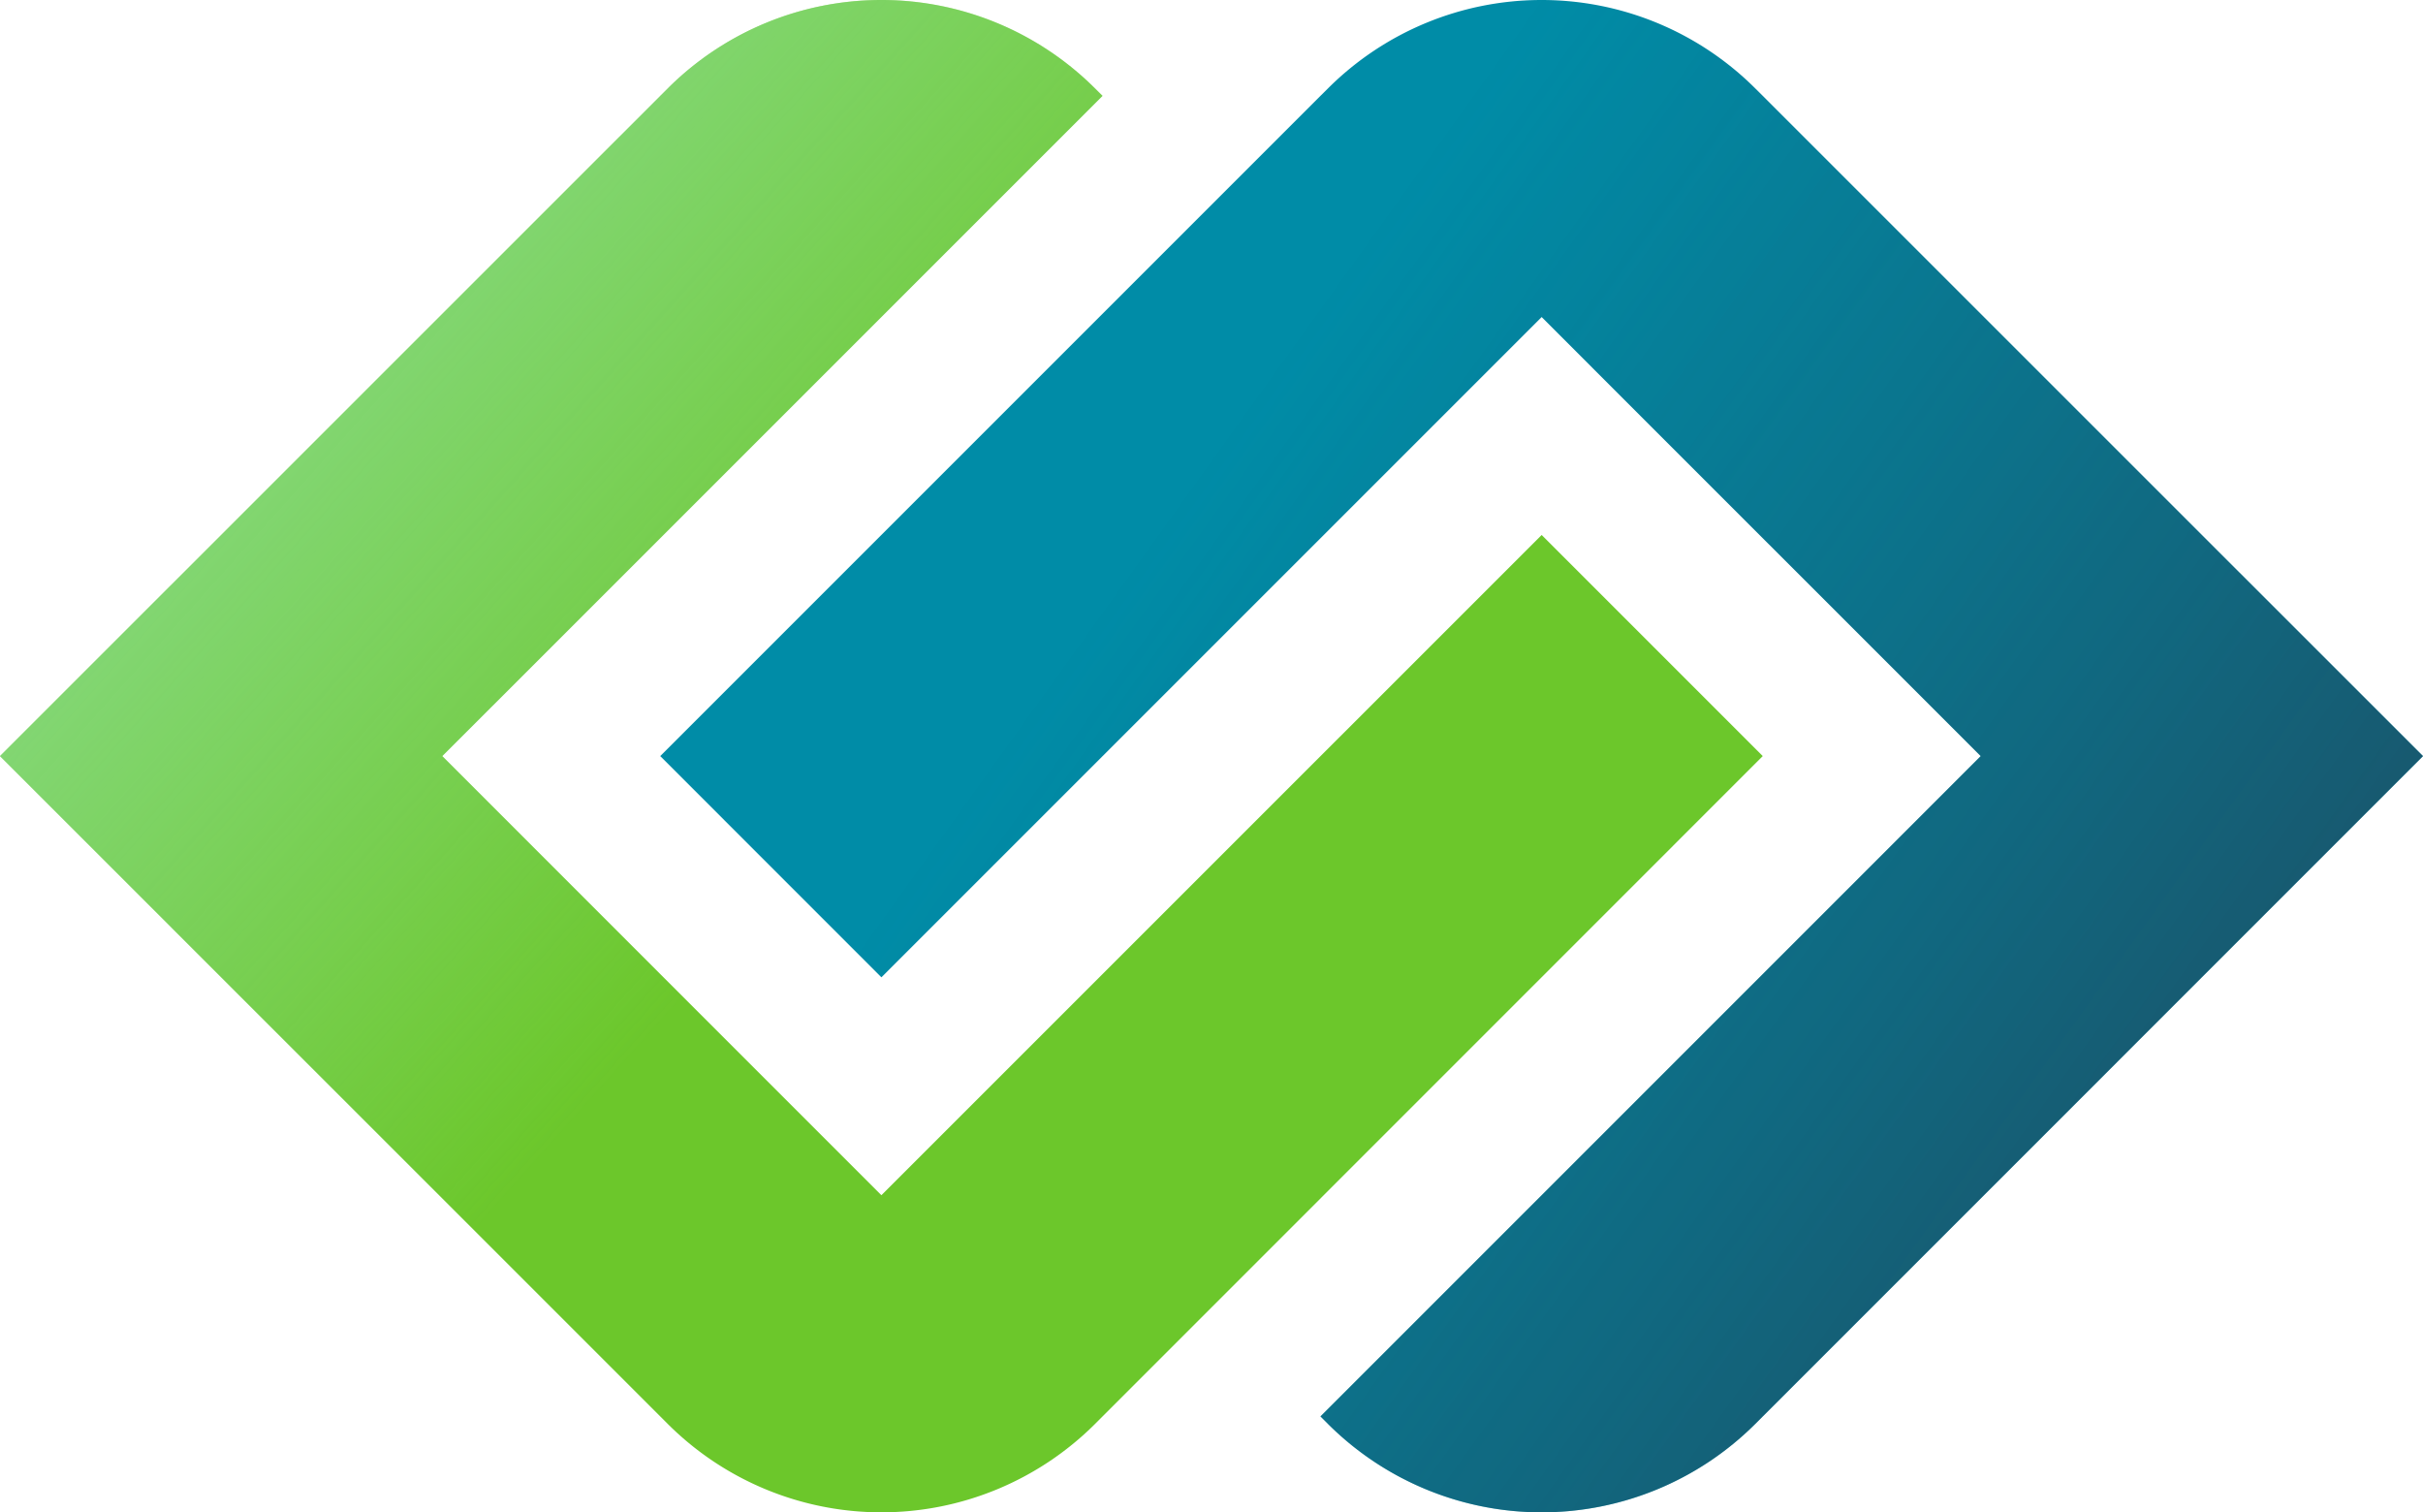
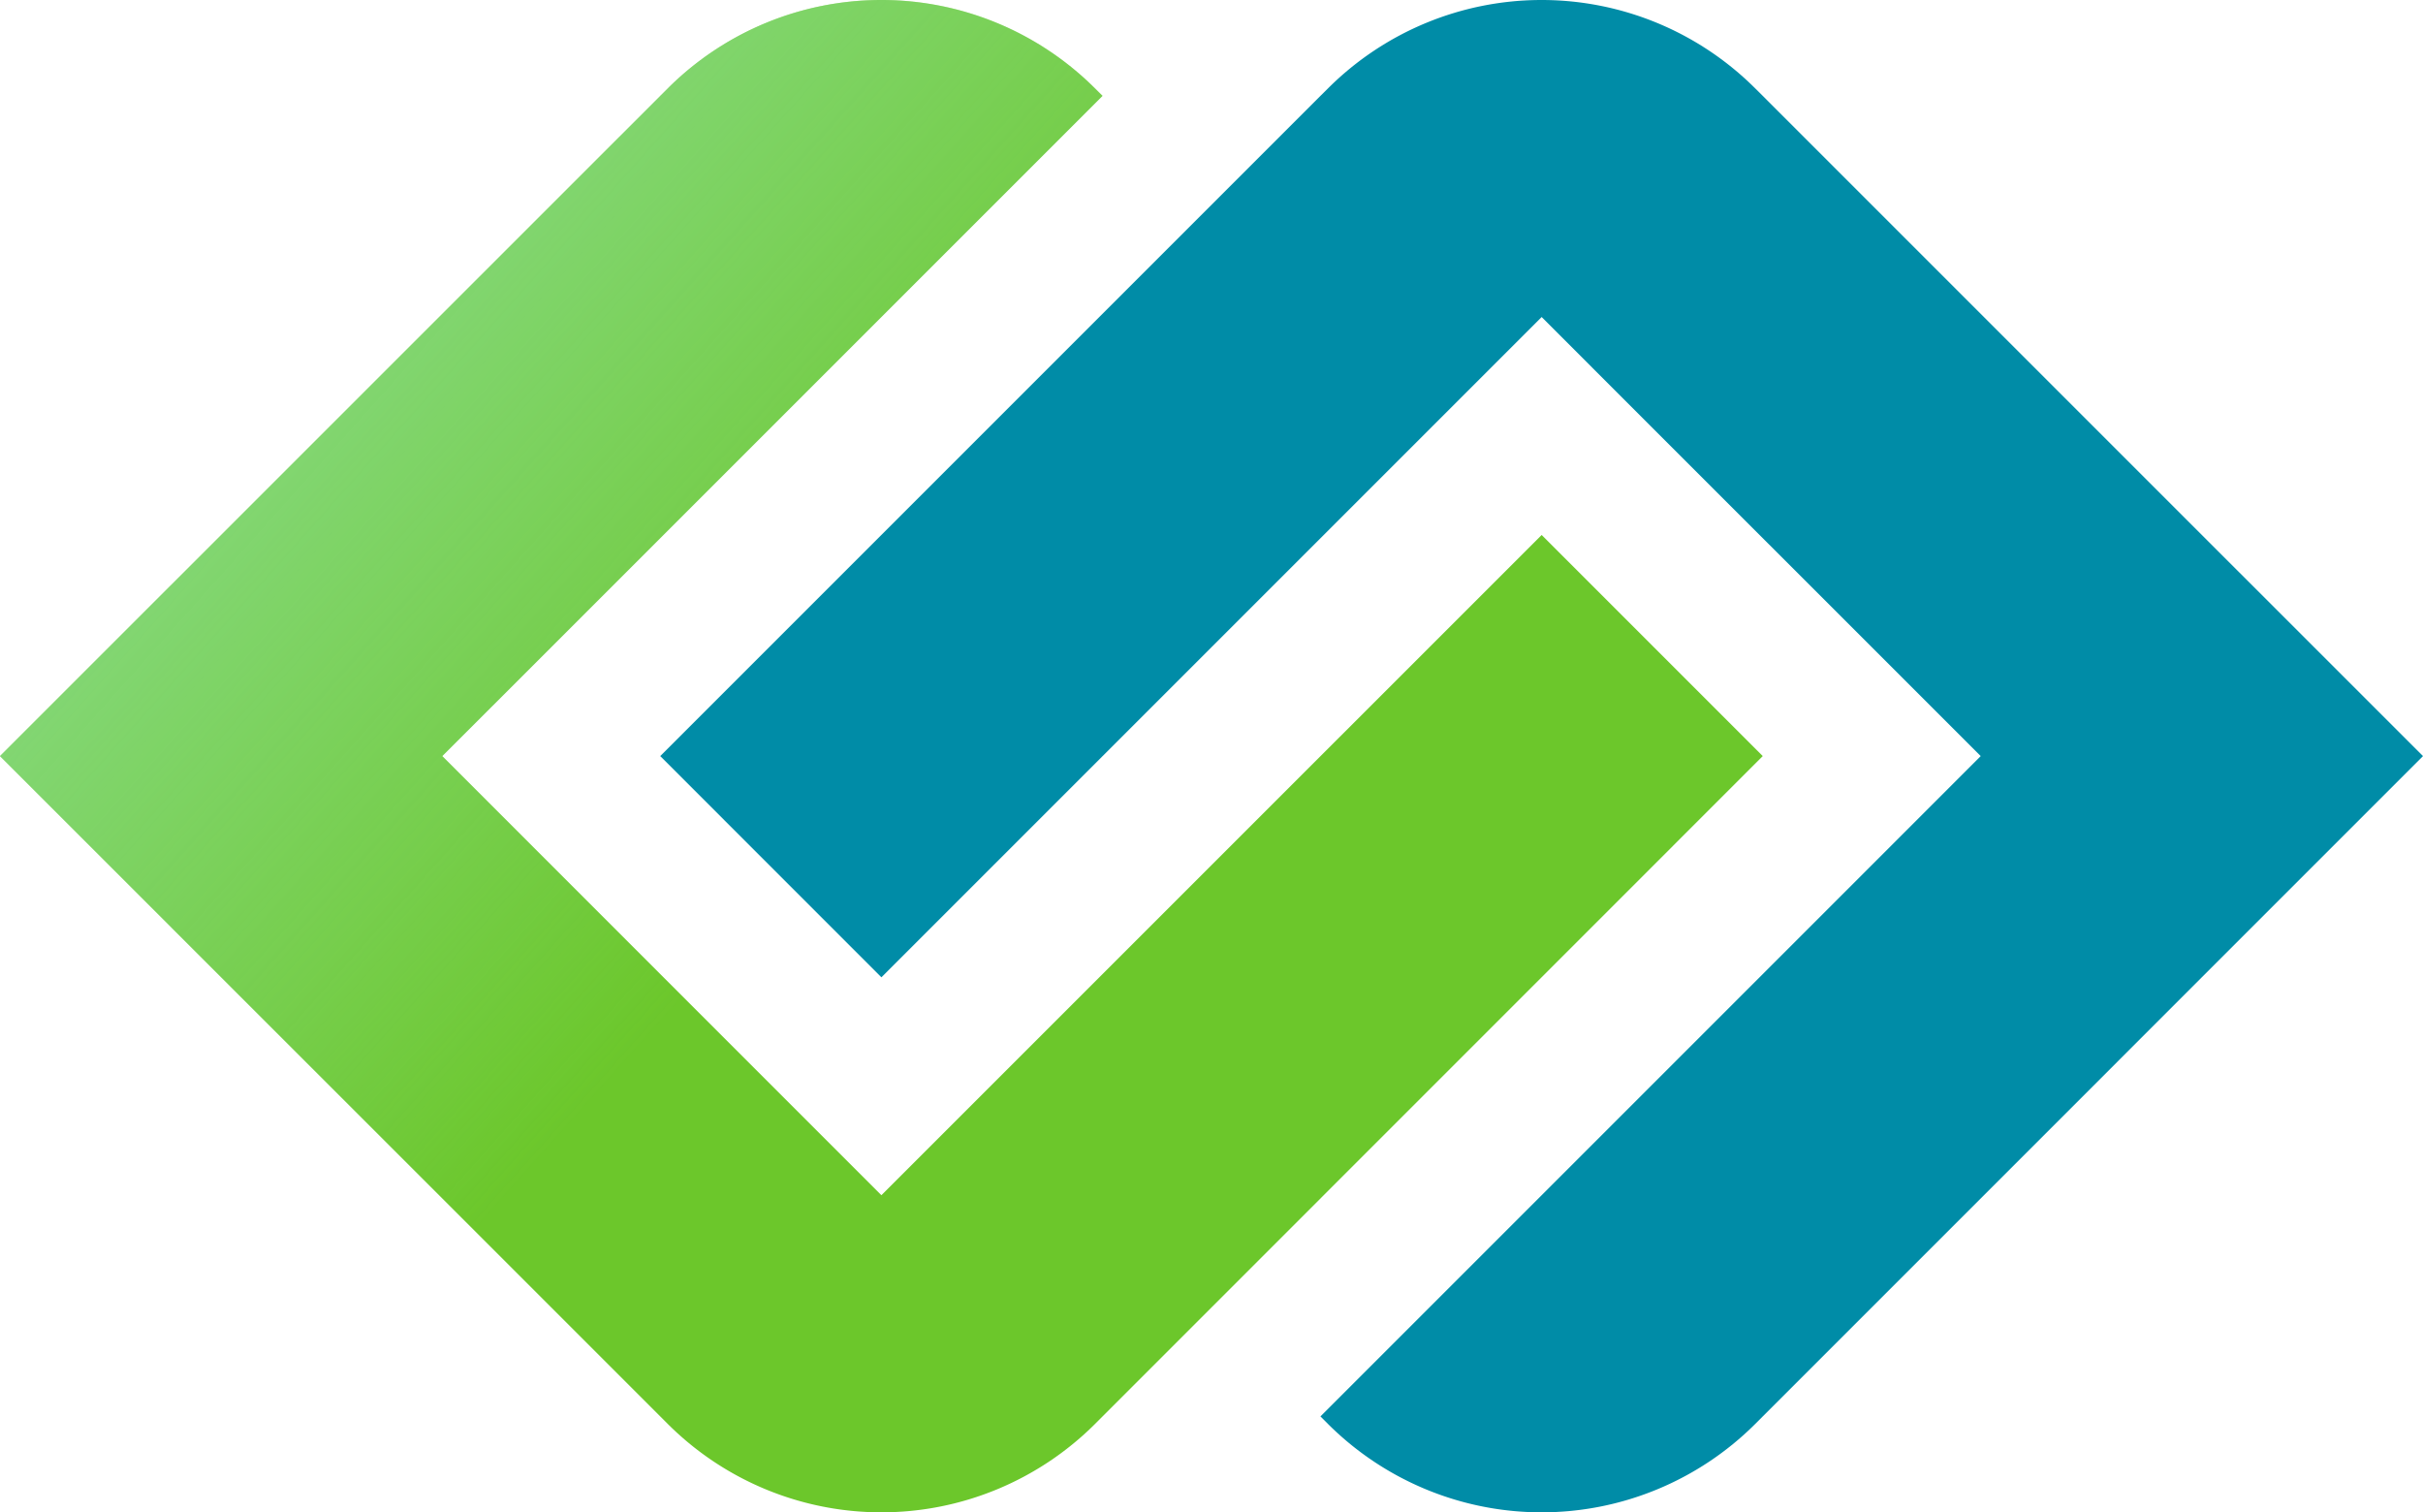
<svg xmlns="http://www.w3.org/2000/svg" id="Layer_1" data-name="Layer 1" viewBox="0 0 410.21 256.02">
  <defs>
    <style>.cls-1,.cls-2,.cls-3,.cls-4{fill-rule:evenodd;}.cls-1{fill:url(#linear-gradient);}.cls-2{fill:url(#linear-gradient-2);}.cls-3{fill:url(#linear-gradient-3);}.cls-4{fill:url(#linear-gradient-4);}</style>
    <linearGradient id="linear-gradient" x1="109.54" y1="19.34" x2="585.03" y2="360.5" gradientUnits="userSpaceOnUse">
      <stop offset="0.19" stop-color="#008ca7" />
      <stop offset="0.76" stop-color="#008ca7" />
    </linearGradient>
    <linearGradient id="linear-gradient-2" x1="109.54" y1="19.34" x2="585.03" y2="360.5" gradientUnits="userSpaceOnUse">
      <stop offset="0.19" stop-color="#293346" stop-opacity="0" />
      <stop offset="0.44" stop-color="#293346" stop-opacity="0.41" />
      <stop offset="0.76" stop-color="#293346" />
    </linearGradient>
    <linearGradient id="linear-gradient-3" x1="-62.06" y1="-60.58" x2="194.66" y2="168.58" gradientUnits="userSpaceOnUse">
      <stop offset="0" stop-color="#6cc72b" />
      <stop offset="0.83" stop-color="#6cc72b" />
    </linearGradient>
    <linearGradient id="linear-gradient-4" x1="-62.06" y1="-60.58" x2="194.66" y2="168.58" gradientUnits="userSpaceOnUse">
      <stop offset="0" stop-color="#9ce8c6" />
      <stop offset="0.08" stop-color="#9ce8c6" stop-opacity="0.94" />
      <stop offset="0.23" stop-color="#9ce8c6" stop-opacity="0.79" />
      <stop offset="0.43" stop-color="#9ce8c6" stop-opacity="0.55" />
      <stop offset="0.68" stop-color="#9ce8c6" stop-opacity="0.22" />
      <stop offset="0.83" stop-color="#9ce8c6" stop-opacity="0" />
    </linearGradient>
  </defs>
  <path class="cls-1" d="M354.32,183.9l-57.2,57.2a51.19,51.19,0,0,1-72.26,0l-1.31-1.31,93.33-93.33L335.33,128l-18.45-18.45L279.44,72.12,261,53.67,149.22,165.45,111.78,128,223.55,16.23l1.31-1.3a51.18,51.18,0,0,1,72.26,0l1.31,1.3,18.45,18.45,37.44,37.44,18.45,18.45L410.21,128l-37.44,37.44Z" />
-   <path class="cls-2" d="M354.32,183.9l-57.2,57.2a51.19,51.19,0,0,1-72.26,0l-1.31-1.31,93.33-93.33L335.33,128l-18.45-18.45L279.44,72.12,261,53.67,149.22,165.45,111.78,128,223.55,16.23l1.31-1.3a51.18,51.18,0,0,1,72.26,0l1.31,1.3,18.45,18.45,37.44,37.44,18.45,18.45L410.21,128l-37.44,37.44Z" />
  <path class="cls-3" d="M186.66,239.79l-1.31,1.31a51.19,51.19,0,0,1-72.26,0l-1.31-1.31L93.33,221.34,55.89,183.9,37.44,165.45,0,128,37.44,90.57,55.89,72.12l57.2-57.19a51.18,51.18,0,0,1,72.26,0l1.31,1.3L93.33,109.56,74.88,128l18.45,18.45,37.44,37.44,18.45,18.45L261,90.57,298.43,128Z" />
  <path class="cls-4" d="M186.66,239.79l-1.31,1.31a51.19,51.19,0,0,1-72.26,0l-1.31-1.31L93.33,221.34,55.89,183.9,37.44,165.45,0,128,37.44,90.57,55.89,72.12l57.2-57.19a51.18,51.18,0,0,1,72.26,0l1.31,1.3L93.33,109.56,74.88,128l18.45,18.45,37.44,37.44,18.45,18.45L261,90.57,298.43,128Z" />
</svg>